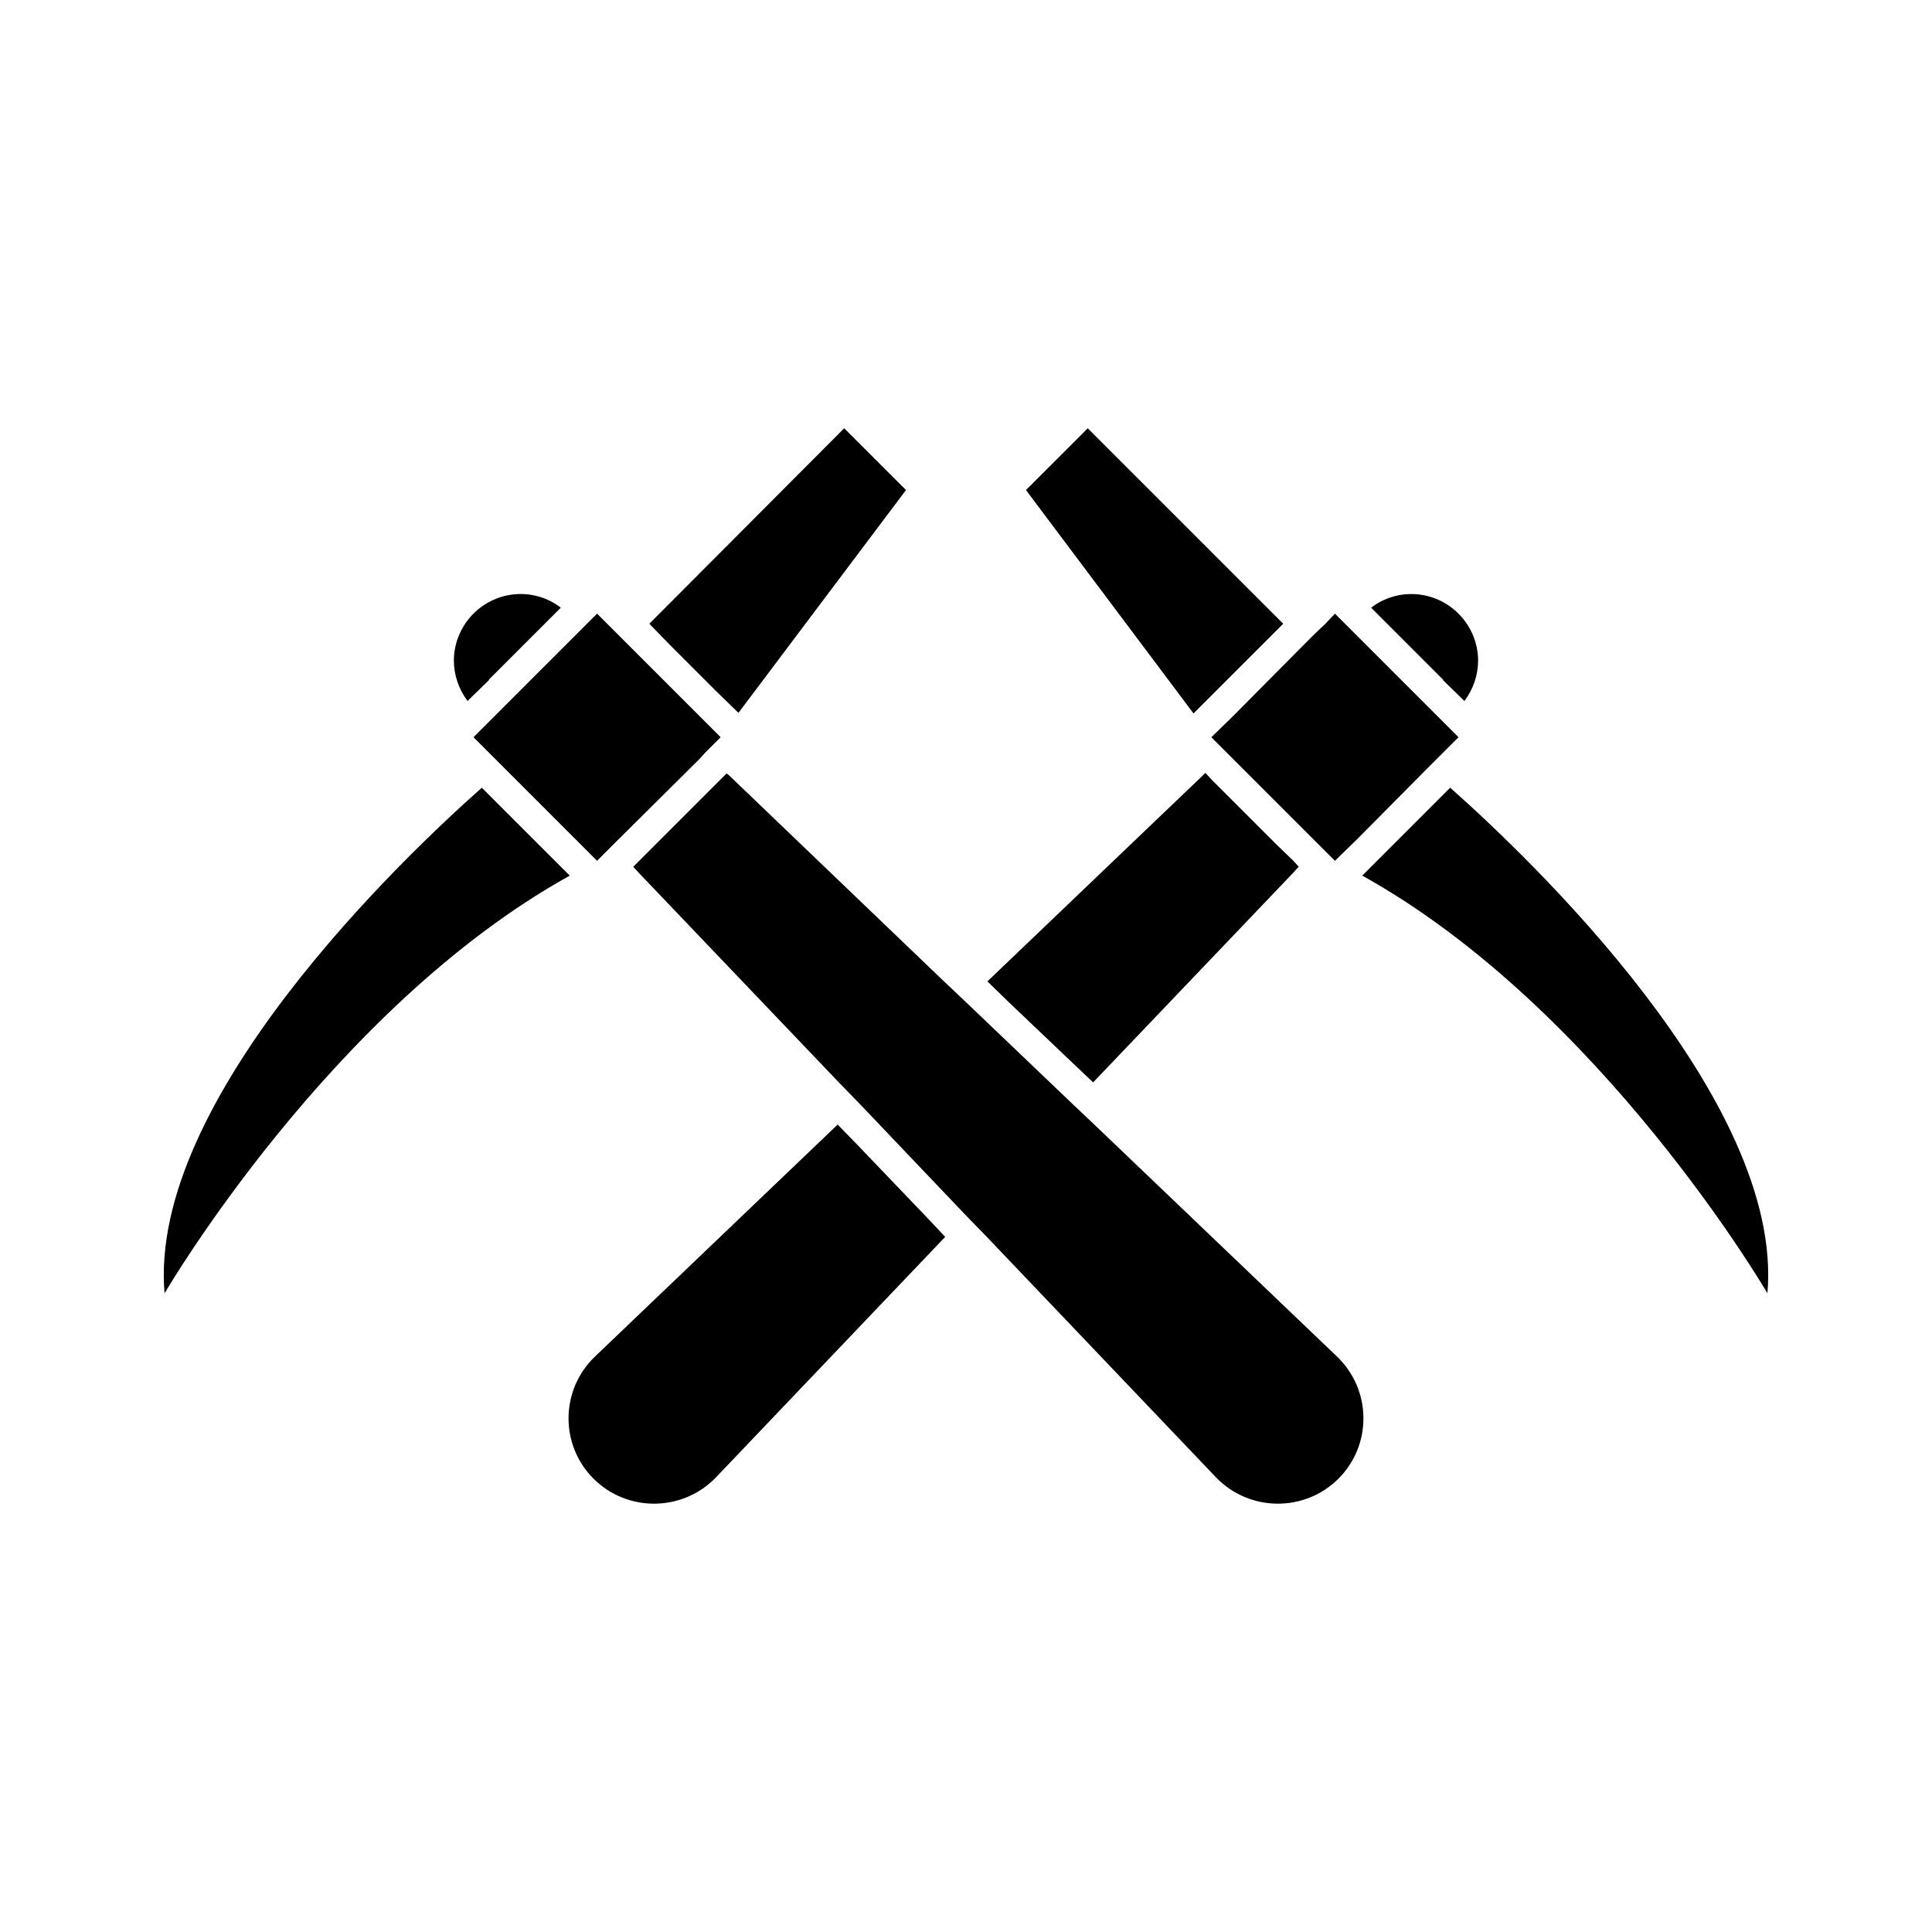
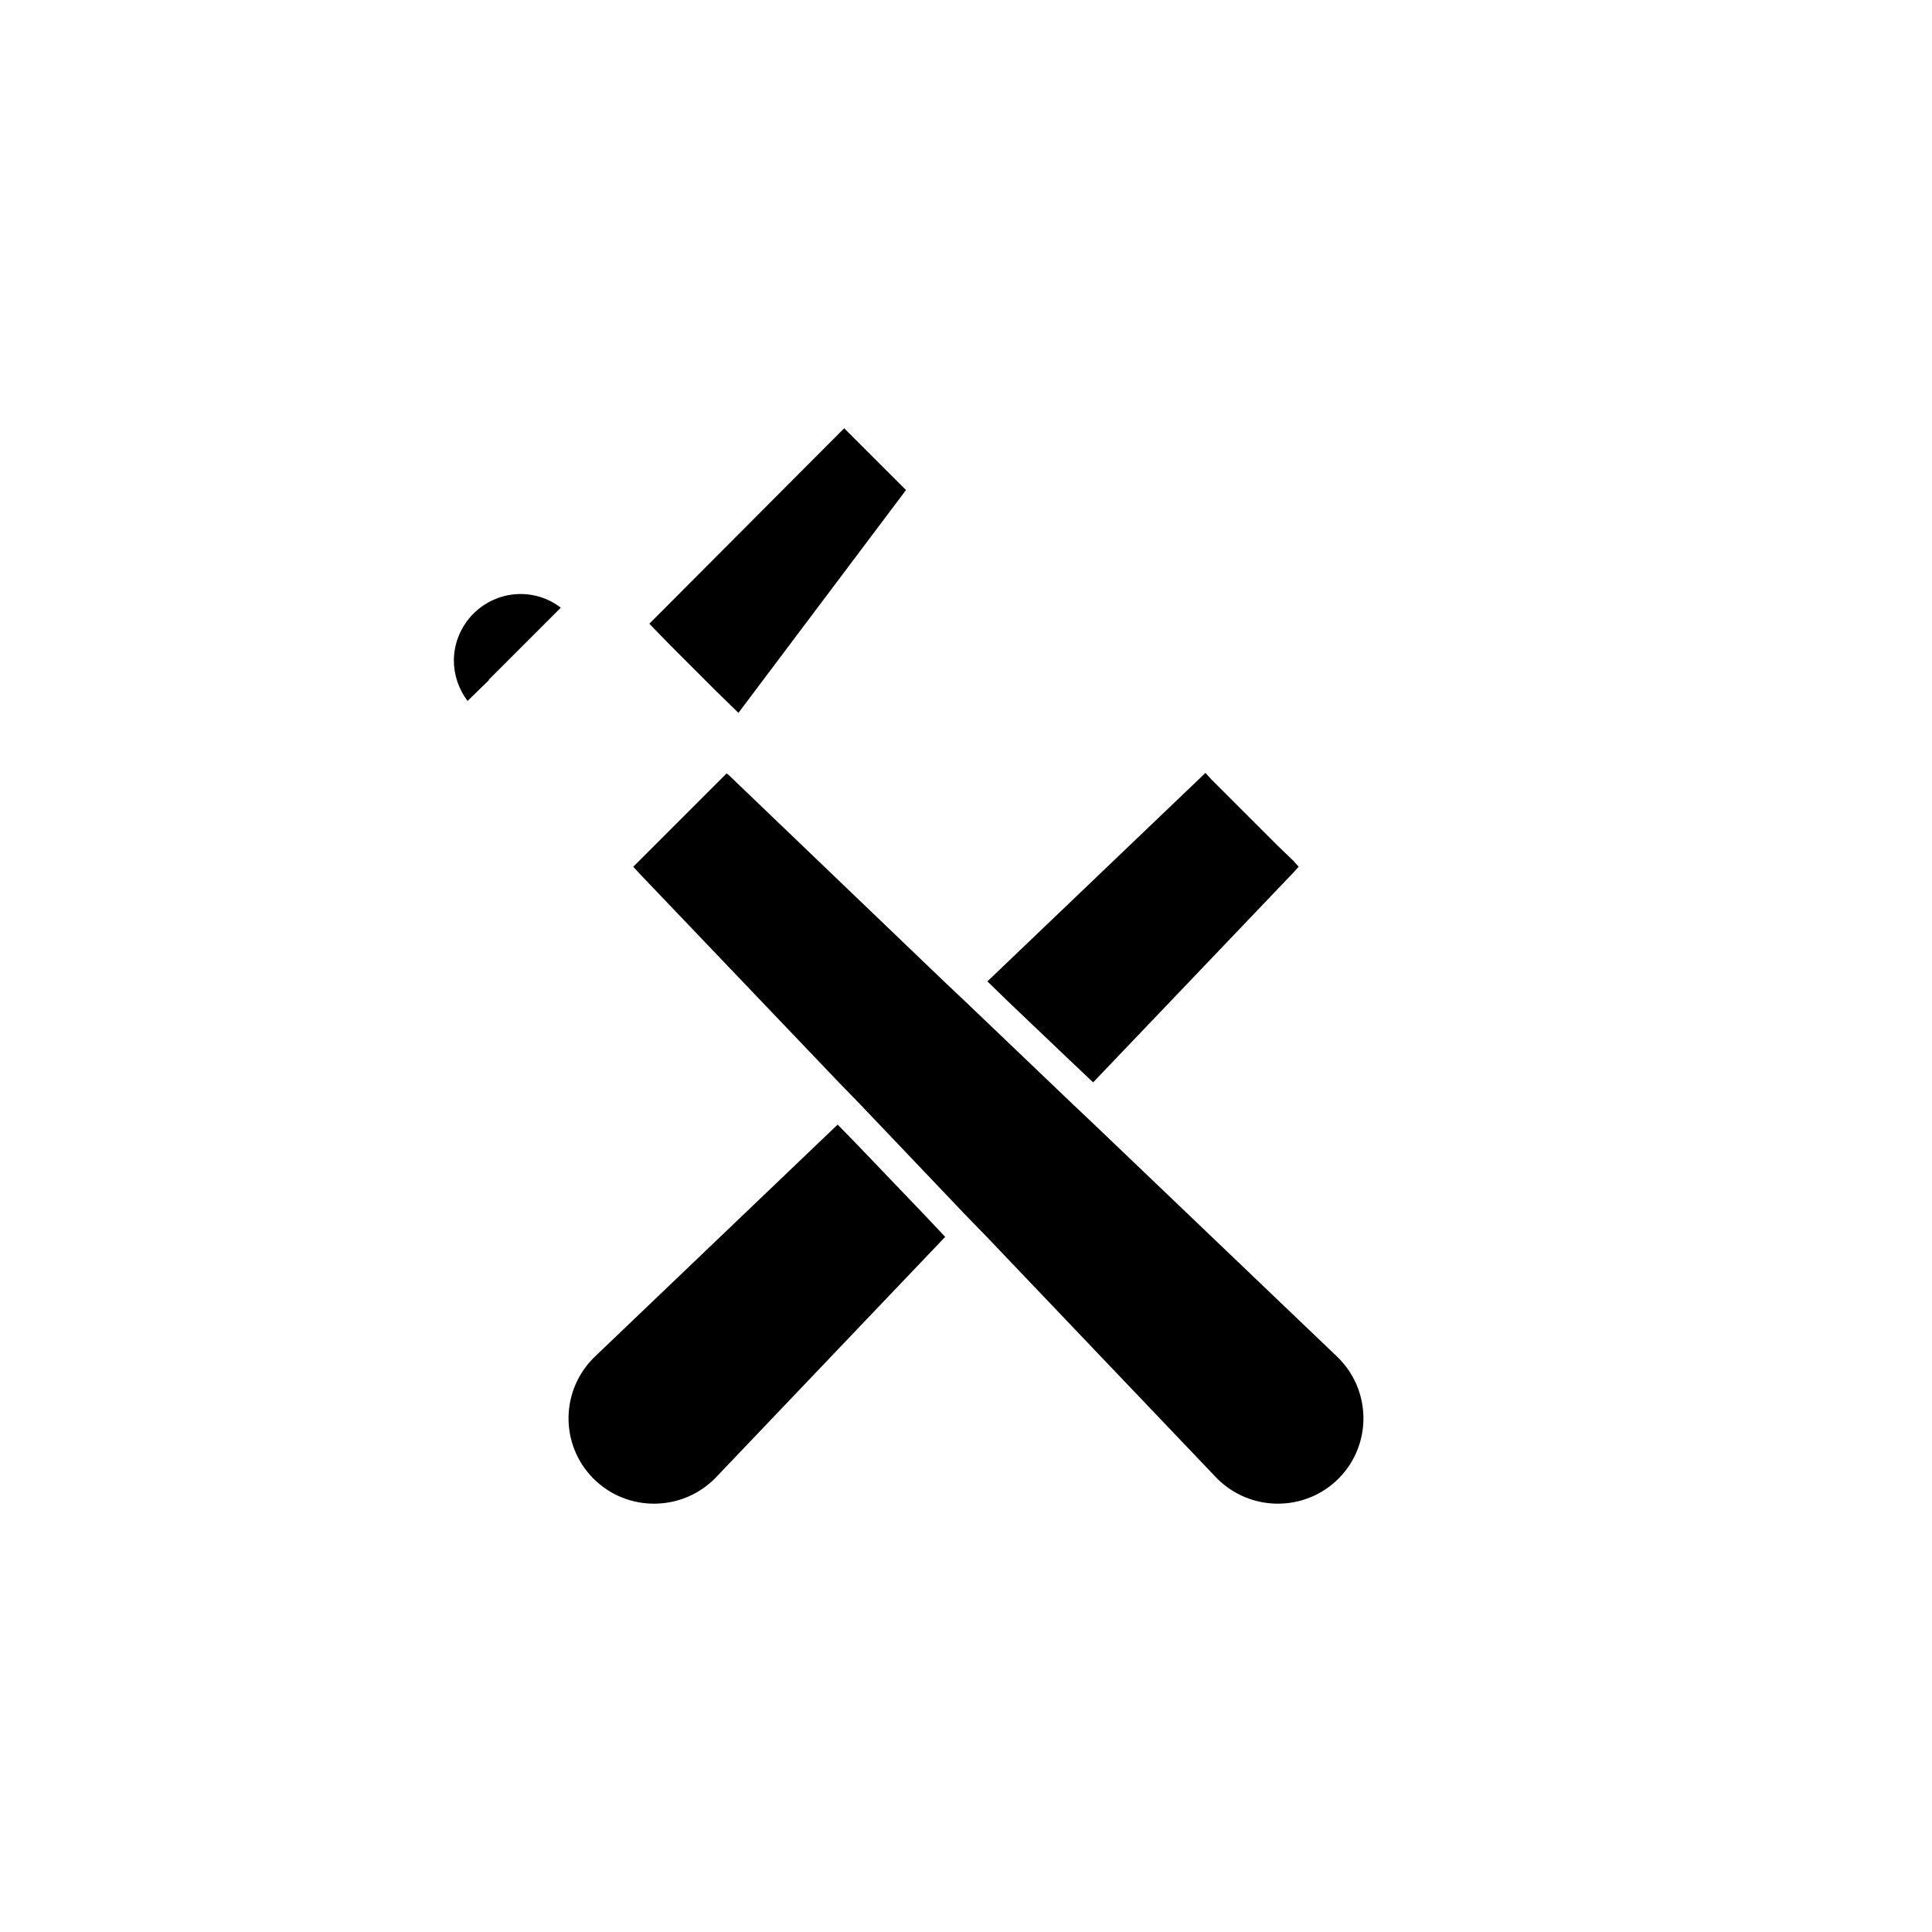
<svg xmlns="http://www.w3.org/2000/svg" fill="#000000" width="800px" height="800px" version="1.1" viewBox="144 144 512 512">
  <g>
-     <path d="m465.96 327.4 12.598-12.594 5.508-5.512-51.797-51.797-16.375 16.371 44.398 59.199z" />
-     <path d="m528.31 352.75-23.301 23.301c63.293 35.109 107.38 110.68 107.38 110.68 4.406-51.324-63.449-115.71-84.074-133.98z" />
-     <path d="m526.42 324.1v0.156l5.668 5.512c2.363-3.148 3.621-6.926 3.621-10.707 0-4.41-1.73-8.973-5.195-12.438-6.297-6.297-16.215-6.926-23.145-1.574z" />
    <path d="m371.5 447.69-5.512-5.668-64.234 61.402c-9.289 8.816-9.445 23.457-0.473 32.434 8.973 8.973 23.617 8.816 32.434-0.316l60.773-63.762-5.352-5.668z" />
    <path d="m427.87 425.33 5.824 5.508 52.898-55.418 1.574-1.73-1.414-1.574-4.094-3.938-13.699-13.695-3.938-3.938-1.574-1.73-0.629 0.629-57.148 54.633 5.668 5.508z" />
-     <path d="m465.02 339.37 32.75 32.75 5.668-5.512 18.891-19.051 2.68-2.676 2.988-2.992 2.519-2.519-32.746-32.746-2.519 2.676-2.992 2.836-2.676 2.676-18.895 19.051z" />
    <path d="m334.03 327.4 5.668 5.512 44.398-59.043-16.375-16.371-51.641 51.797 5.356 5.512z" />
-     <path d="m289.16 370.23-17.477-17.477c-20.625 18.262-88.48 82.656-84.074 133.98 0 0 44.082-75.57 107.38-110.68z" />
-     <path d="m272 341.89 24.719 24.719 5.508 5.512 5.512-5.512 21.727-21.57 1.418-1.574 4.094-4.094-5.512-5.508-21.727-21.727-2.832-2.836-2.68-2.676-32.746 32.746z" />
+     <path d="m289.16 370.23-17.477-17.477z" />
    <path d="m273.57 324.25v-0.156l19.051-19.051c-6.926-5.352-16.848-4.723-23.145 1.574-3.465 3.465-5.195 8.031-5.195 12.438 0 3.777 1.258 7.559 3.621 10.707z" />
    <path d="m434 442.02-5.824-5.512-28.18-26.922-5.668-5.352-57.152-54.789-0.629-0.473-24.723 24.723 1.574 1.73 52.898 55.418 5.512 5.668 28.184 29.598 5.512 5.668 60.773 63.762c8.816 9.133 23.457 9.289 32.434 0.316 8.973-8.973 8.816-23.617-0.473-32.434z" />
  </g>
</svg>